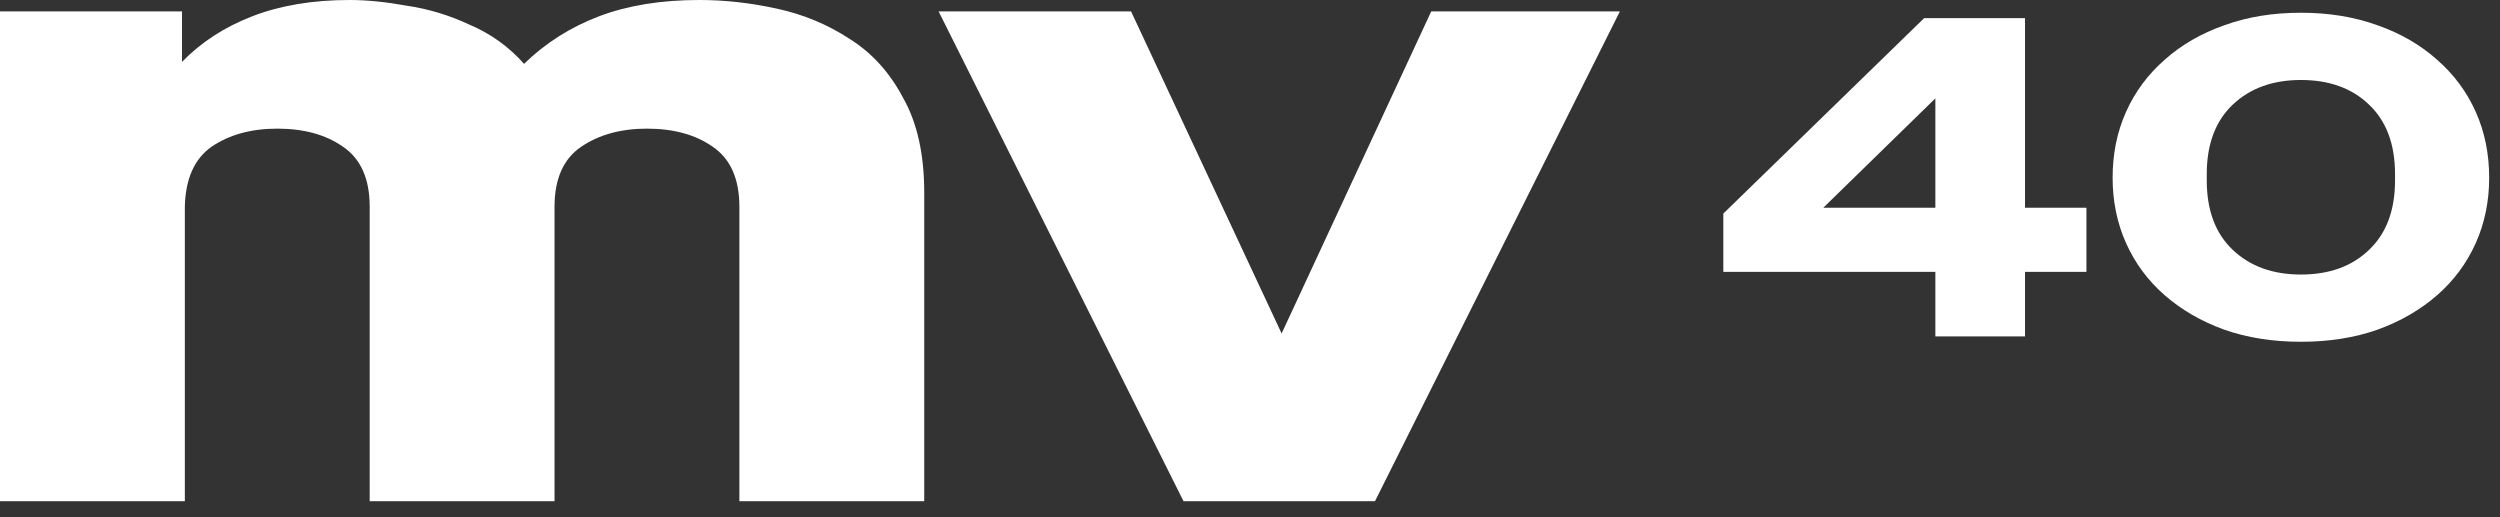
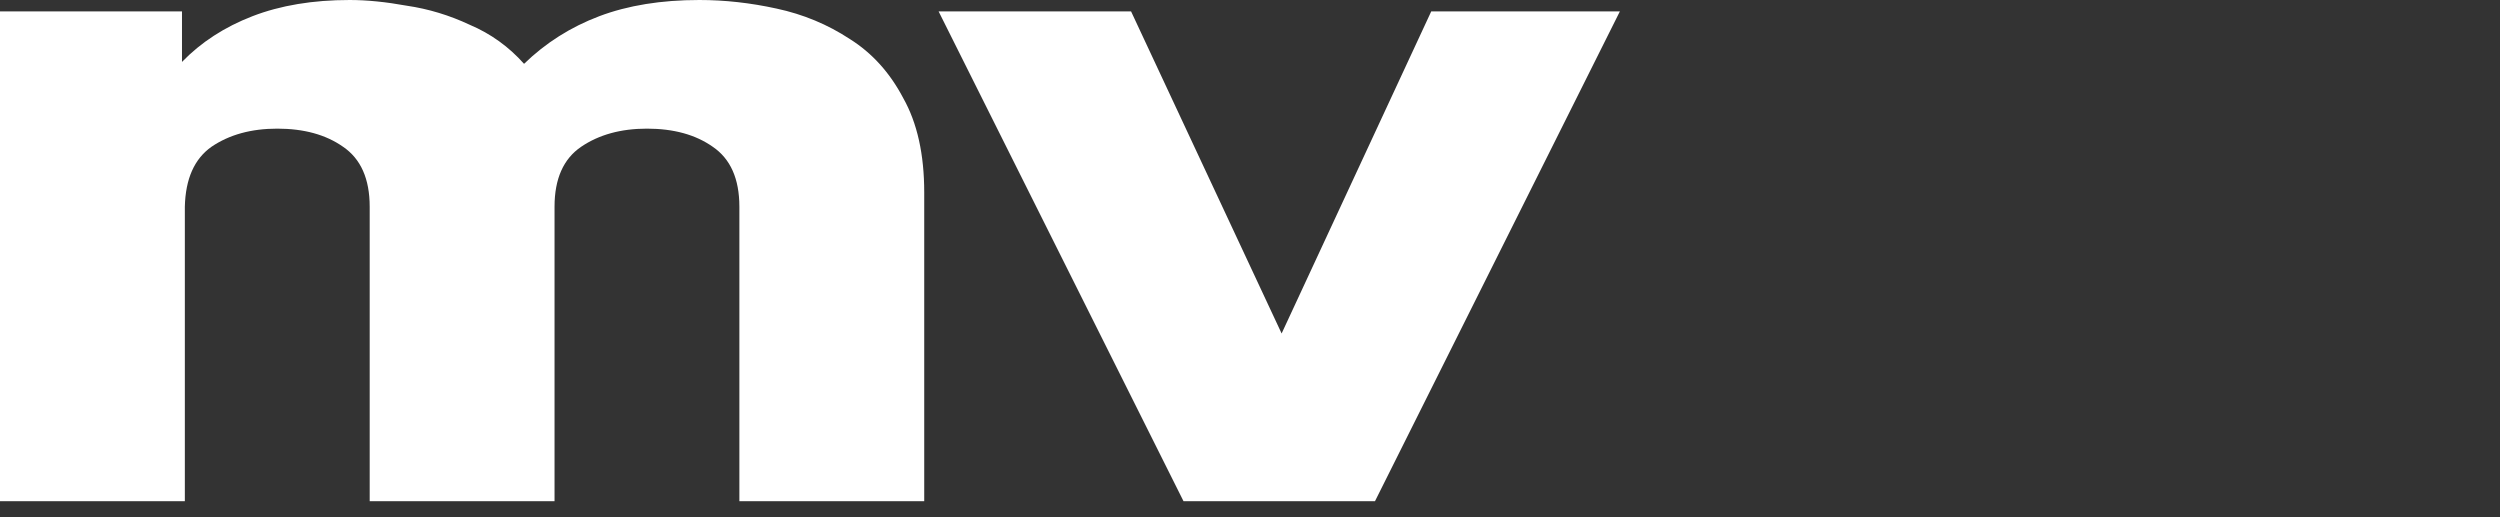
<svg xmlns="http://www.w3.org/2000/svg" width="145" height="30" viewBox="0 0 145 30" fill="none">
  <rect x="0" y="0" width="145" height="30" fill="#333333" stroke="none" />
  <path d="M40.562 0C42.036 0 43.529 0.166 45.039 0.497C46.586 0.829 48.005 1.418 49.294 2.266C50.583 3.076 51.615 4.219 52.389 5.692C53.199 7.129 53.605 8.953 53.605 11.163V29.068H42.884V11.992C42.884 10.371 42.368 9.211 41.337 8.511C40.342 7.811 39.071 7.461 37.523 7.461C36.013 7.461 34.742 7.811 33.71 8.511C32.679 9.211 32.163 10.371 32.163 11.992V29.068H21.442V11.992C21.442 10.371 20.926 9.211 19.895 8.511C18.9 7.811 17.628 7.461 16.081 7.461C14.571 7.461 13.3 7.811 12.269 8.511C11.274 9.211 10.758 10.371 10.721 11.992V29.068H0V0.663H10.555V3.592C11.66 2.45 13.024 1.566 14.645 0.939C16.265 0.313 18.145 1.57915e-05 20.281 0C21.276 0 22.382 0.111 23.598 0.332C24.85 0.516 26.066 0.884 27.244 1.437C28.46 1.952 29.51 2.708 30.395 3.702C31.647 2.487 33.102 1.566 34.76 0.939C36.418 0.313 38.352 3.02924e-05 40.562 0ZM74.334 19.342L83.011 0.663H93.952L79.75 29.068H68.643L54.44 0.663H65.603L74.334 19.342Z" fill="white" />
-   <path d="M133.452 19.823C131.822 19.823 130.34 19.589 129.006 19.121C127.671 18.636 126.518 17.968 125.548 17.119C124.577 16.27 123.832 15.264 123.312 14.103C122.792 12.942 122.532 11.676 122.532 10.307C122.532 8.92 122.792 7.646 123.312 6.485C123.832 5.324 124.577 4.318 125.548 3.469C126.518 2.602 127.671 1.935 129.006 1.467C130.34 0.982 131.822 0.739 133.452 0.739C135.081 0.739 136.563 0.982 137.898 1.467C139.232 1.935 140.385 2.602 141.356 3.469C142.326 4.318 143.072 5.324 143.592 6.485C144.112 7.646 144.372 8.92 144.372 10.307C144.372 11.676 144.112 12.942 143.592 14.103C143.072 15.264 142.326 16.27 141.356 17.119C140.385 17.968 139.232 18.636 137.898 19.121C136.563 19.589 135.081 19.823 133.452 19.823ZM133.452 15.923C135.098 15.923 136.416 15.446 137.404 14.493C138.409 13.54 138.912 12.196 138.912 10.463V10.099C138.912 8.366 138.409 7.022 137.404 6.069C136.416 5.116 135.098 4.639 133.452 4.639C131.822 4.639 130.505 5.116 129.5 6.069C128.494 7.022 127.992 8.366 127.992 10.099V10.463C127.992 12.196 128.494 13.54 129.5 14.493C130.505 15.446 131.822 15.923 133.452 15.923Z" fill="white" />
-   <path d="M99.953 15.767V12.387L111.601 1.051H117.451V12.049H121.013V15.767H117.451V19.511H112.251V15.767H99.953ZM105.751 12.049H112.251V5.705L105.751 12.049Z" fill="white" />
</svg>